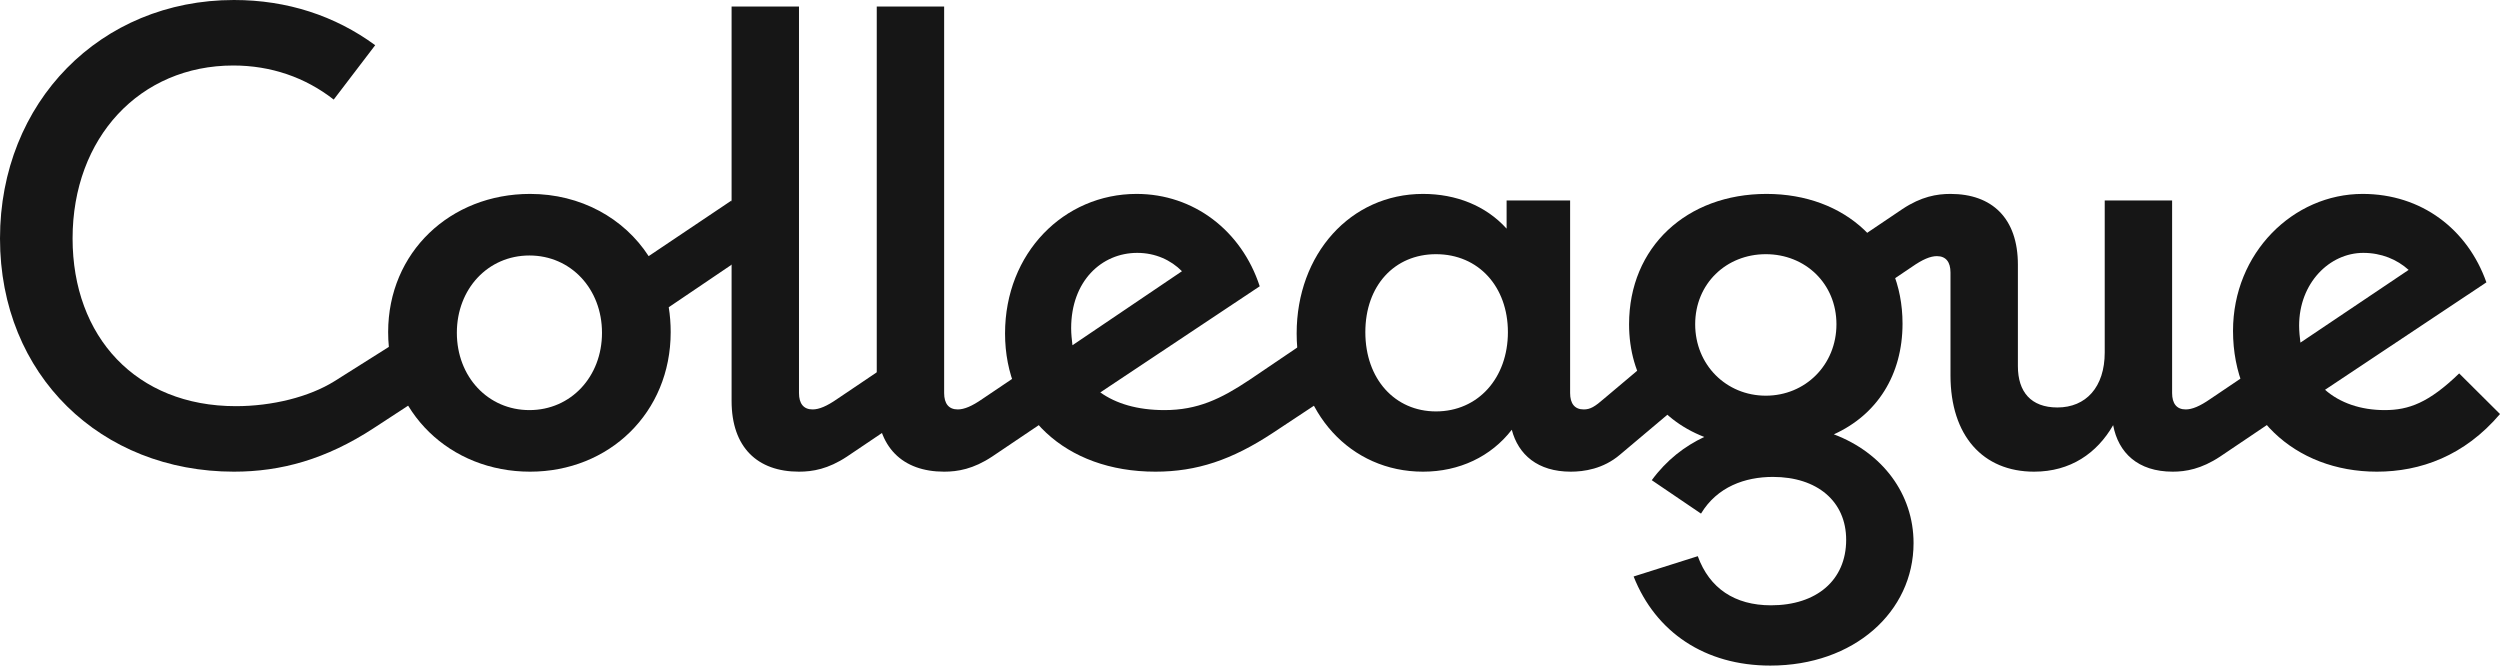
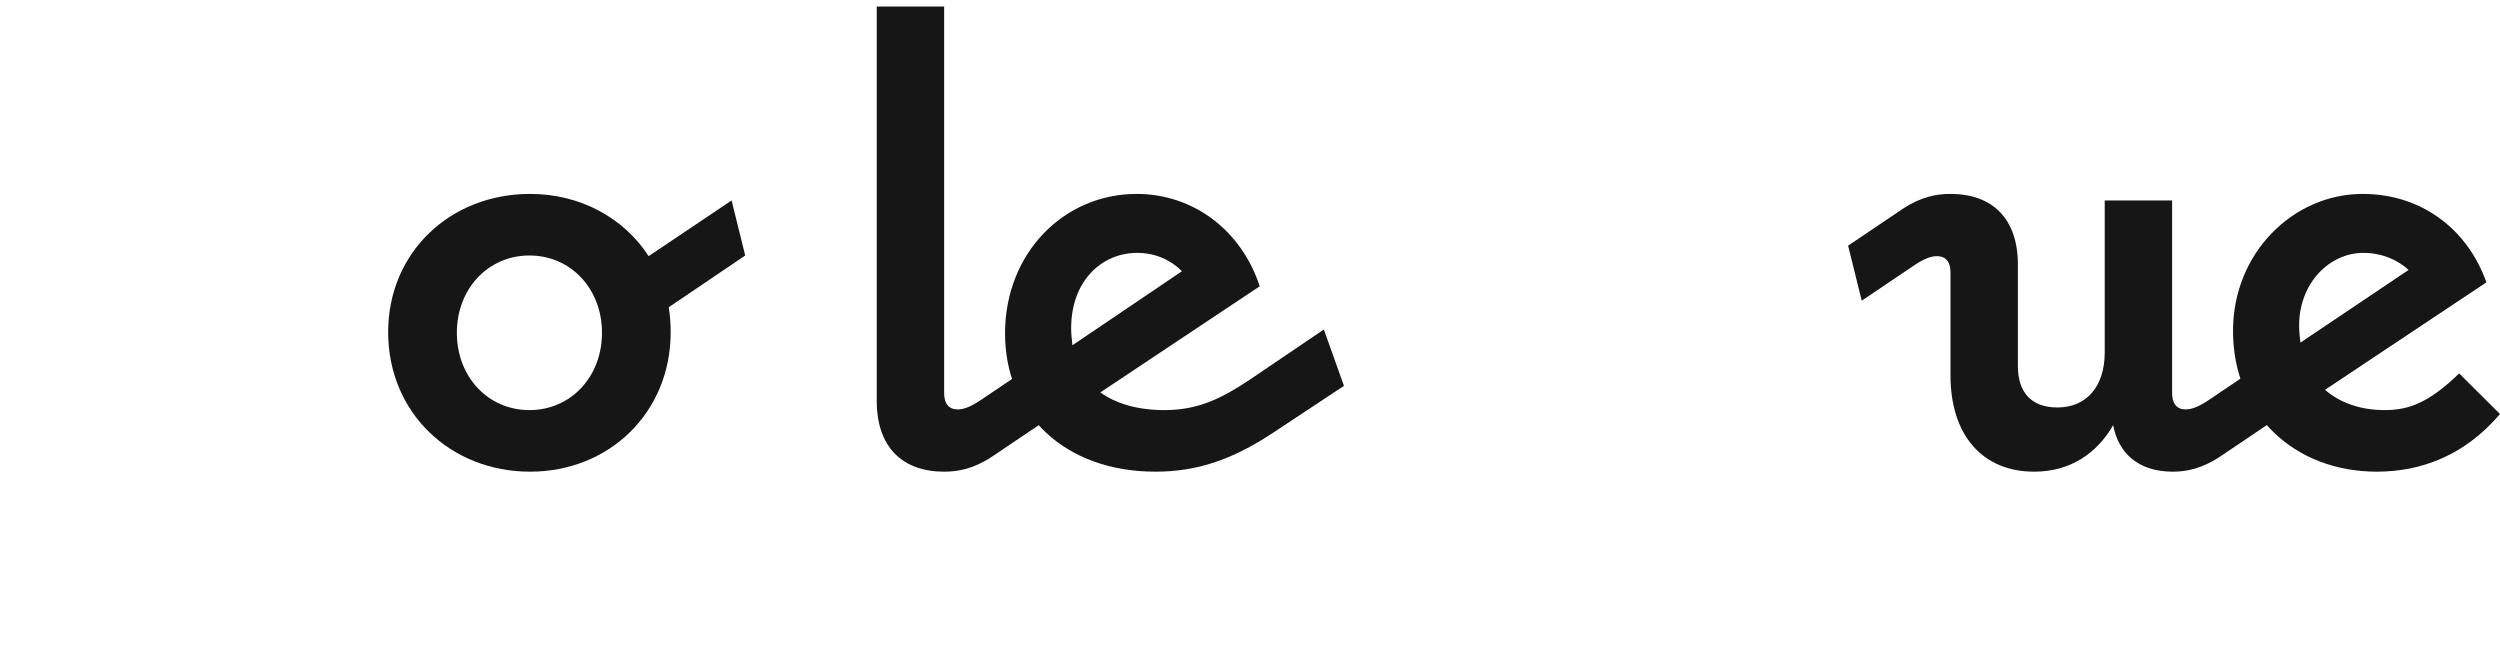
<svg xmlns="http://www.w3.org/2000/svg" width="154" height="41" viewBox="0 0 154 41" fill="none">
-   <path d="M14.41 29.055C17.324 29.055 20.078 28.288 22.992 26.392L26.824 23.89L25.267 20.54L20.597 23.486C19.04 24.455 16.765 25.02 14.53 25.02C8.383 25.02 4.471 20.742 4.471 14.689C4.471 8.474 8.622 4.035 14.37 4.035C16.685 4.035 18.801 4.762 20.557 6.134L23.112 2.784C20.637 0.969 17.683 0 14.41 0C6.187 0 0 6.295 0 14.689C0 23.123 6.227 29.055 14.41 29.055Z" fill="#161616" />
  <path d="M32.612 25.262C30.058 25.262 28.142 23.204 28.142 20.5C28.142 17.796 30.058 15.738 32.612 15.738C35.167 15.738 37.083 17.796 37.083 20.5C37.083 23.204 35.167 25.262 32.612 25.262ZM32.652 29.055C37.522 29.055 41.314 25.423 41.314 20.46C41.314 19.935 41.274 19.41 41.194 18.926L45.905 15.738L45.066 12.348L39.957 15.778C38.44 13.438 35.766 11.945 32.652 11.945C27.742 11.945 23.91 15.536 23.91 20.46C23.91 25.423 27.742 29.055 32.652 29.055Z" fill="#161616" />
-   <path d="M49.218 29.055C50.056 29.055 51.014 28.894 52.172 28.127L55.525 25.867L54.686 22.477L51.573 24.576C50.934 25.02 50.455 25.221 50.056 25.221C49.497 25.221 49.218 24.858 49.218 24.213V0.404H45.066V24.697C45.066 27.562 46.663 29.055 49.218 29.055Z" fill="#161616" />
  <path d="M58.159 29.055C58.997 29.055 59.955 28.894 61.113 28.127L64.466 25.867L63.628 22.477L60.514 24.576C59.876 25.02 59.397 25.221 58.997 25.221C58.439 25.221 58.159 24.858 58.159 24.213V0.404H54.008V24.697C54.008 27.562 55.605 29.055 58.159 29.055Z" fill="#161616" />
  <path d="M65.983 20.218C65.983 17.312 67.859 15.577 70.054 15.577C71.172 15.577 72.13 16.021 72.809 16.707L66.063 21.267C66.023 20.904 65.983 20.581 65.983 20.218ZM71.172 29.055C73.727 29.055 75.882 28.329 78.397 26.674L82.788 23.769L81.55 20.298L76.96 23.405C75.204 24.576 73.767 25.262 71.731 25.262C70.054 25.262 68.737 24.858 67.779 24.172L77.599 17.635C76.481 14.205 73.527 11.945 70.014 11.945C65.544 11.945 61.911 15.577 61.911 20.54C61.911 25.504 65.584 29.055 71.172 29.055Z" fill="#161616" />
-   <path d="M88.456 25.343C85.941 25.343 84.105 23.365 84.105 20.46C84.105 17.595 85.901 15.658 88.456 15.658C91.091 15.658 92.887 17.675 92.887 20.46C92.887 23.285 91.051 25.343 88.456 25.343ZM87.658 29.055C89.893 29.055 91.849 28.127 93.126 26.472C93.526 28.006 94.723 29.055 96.759 29.055C97.557 29.055 98.755 28.894 99.793 28.006L102.906 25.383L101.709 22.114L98.835 24.535C98.236 25.06 97.957 25.221 97.557 25.221C96.998 25.221 96.719 24.858 96.719 24.213V12.348H92.807V14.084C91.53 12.671 89.694 11.945 87.658 11.945C83.187 11.945 79.874 15.658 79.874 20.54C79.874 25.423 83.187 29.055 87.658 29.055Z" fill="#161616" />
-   <path d="M108.774 24.374C106.339 24.374 104.423 22.477 104.423 19.975C104.423 17.473 106.339 15.658 108.774 15.658C111.209 15.658 113.125 17.473 113.125 19.975C113.125 22.477 111.209 24.374 108.774 24.374ZM109.053 41C114.203 41 117.875 37.691 117.875 33.454C117.875 30.427 115.959 27.885 112.965 26.755C115.64 25.544 117.196 23.083 117.196 19.935C117.196 15.173 113.684 11.945 108.814 11.945C103.904 11.945 100.351 15.214 100.351 19.975C100.351 23.244 102.068 25.786 104.982 26.916C103.784 27.481 102.667 28.329 101.749 29.58L104.782 31.638C105.78 29.983 107.497 29.378 109.213 29.378C111.927 29.378 113.724 30.871 113.724 33.252C113.724 35.754 111.887 37.287 109.093 37.287C106.858 37.287 105.301 36.238 104.583 34.261L100.631 35.512C101.988 38.942 105.022 41 109.053 41Z" fill="#161616" />
  <path d="M120.15 11.945C119.312 11.945 118.354 12.106 117.197 12.873L113.844 15.133L114.682 18.523L117.795 16.424C118.434 15.98 118.913 15.778 119.312 15.778C119.871 15.778 120.15 16.142 120.15 16.787V23.123C120.15 26.836 122.146 29.055 125.3 29.055C127.535 29.055 129.172 27.925 130.17 26.19C130.489 27.885 131.686 29.055 133.842 29.055C134.64 29.055 135.598 28.894 136.756 28.127L140.109 25.867L139.271 22.477L136.157 24.576C135.518 25.02 135.039 25.221 134.64 25.221C134.081 25.221 133.802 24.858 133.802 24.213V12.348H129.651V21.711C129.651 23.849 128.493 25.1 126.737 25.1C125.1 25.1 124.302 24.132 124.302 22.558V16.303C124.302 13.438 122.705 11.945 120.15 11.945Z" fill="#161616" />
  <path d="M141.626 20.056C141.626 17.433 143.502 15.577 145.578 15.577C146.695 15.577 147.653 15.98 148.372 16.626L141.706 21.105C141.666 20.782 141.626 20.419 141.626 20.056ZM146.416 29.055C149.09 29.055 151.805 28.087 154 25.504L151.485 23.002C149.609 24.818 148.372 25.262 146.895 25.262C145.418 25.262 144.14 24.818 143.222 24.011L153.162 17.393C152.004 14.124 149.17 11.945 145.538 11.945C141.266 11.945 137.554 15.577 137.554 20.379C137.554 25.544 141.346 29.055 146.416 29.055Z" fill="#161616" />
</svg>